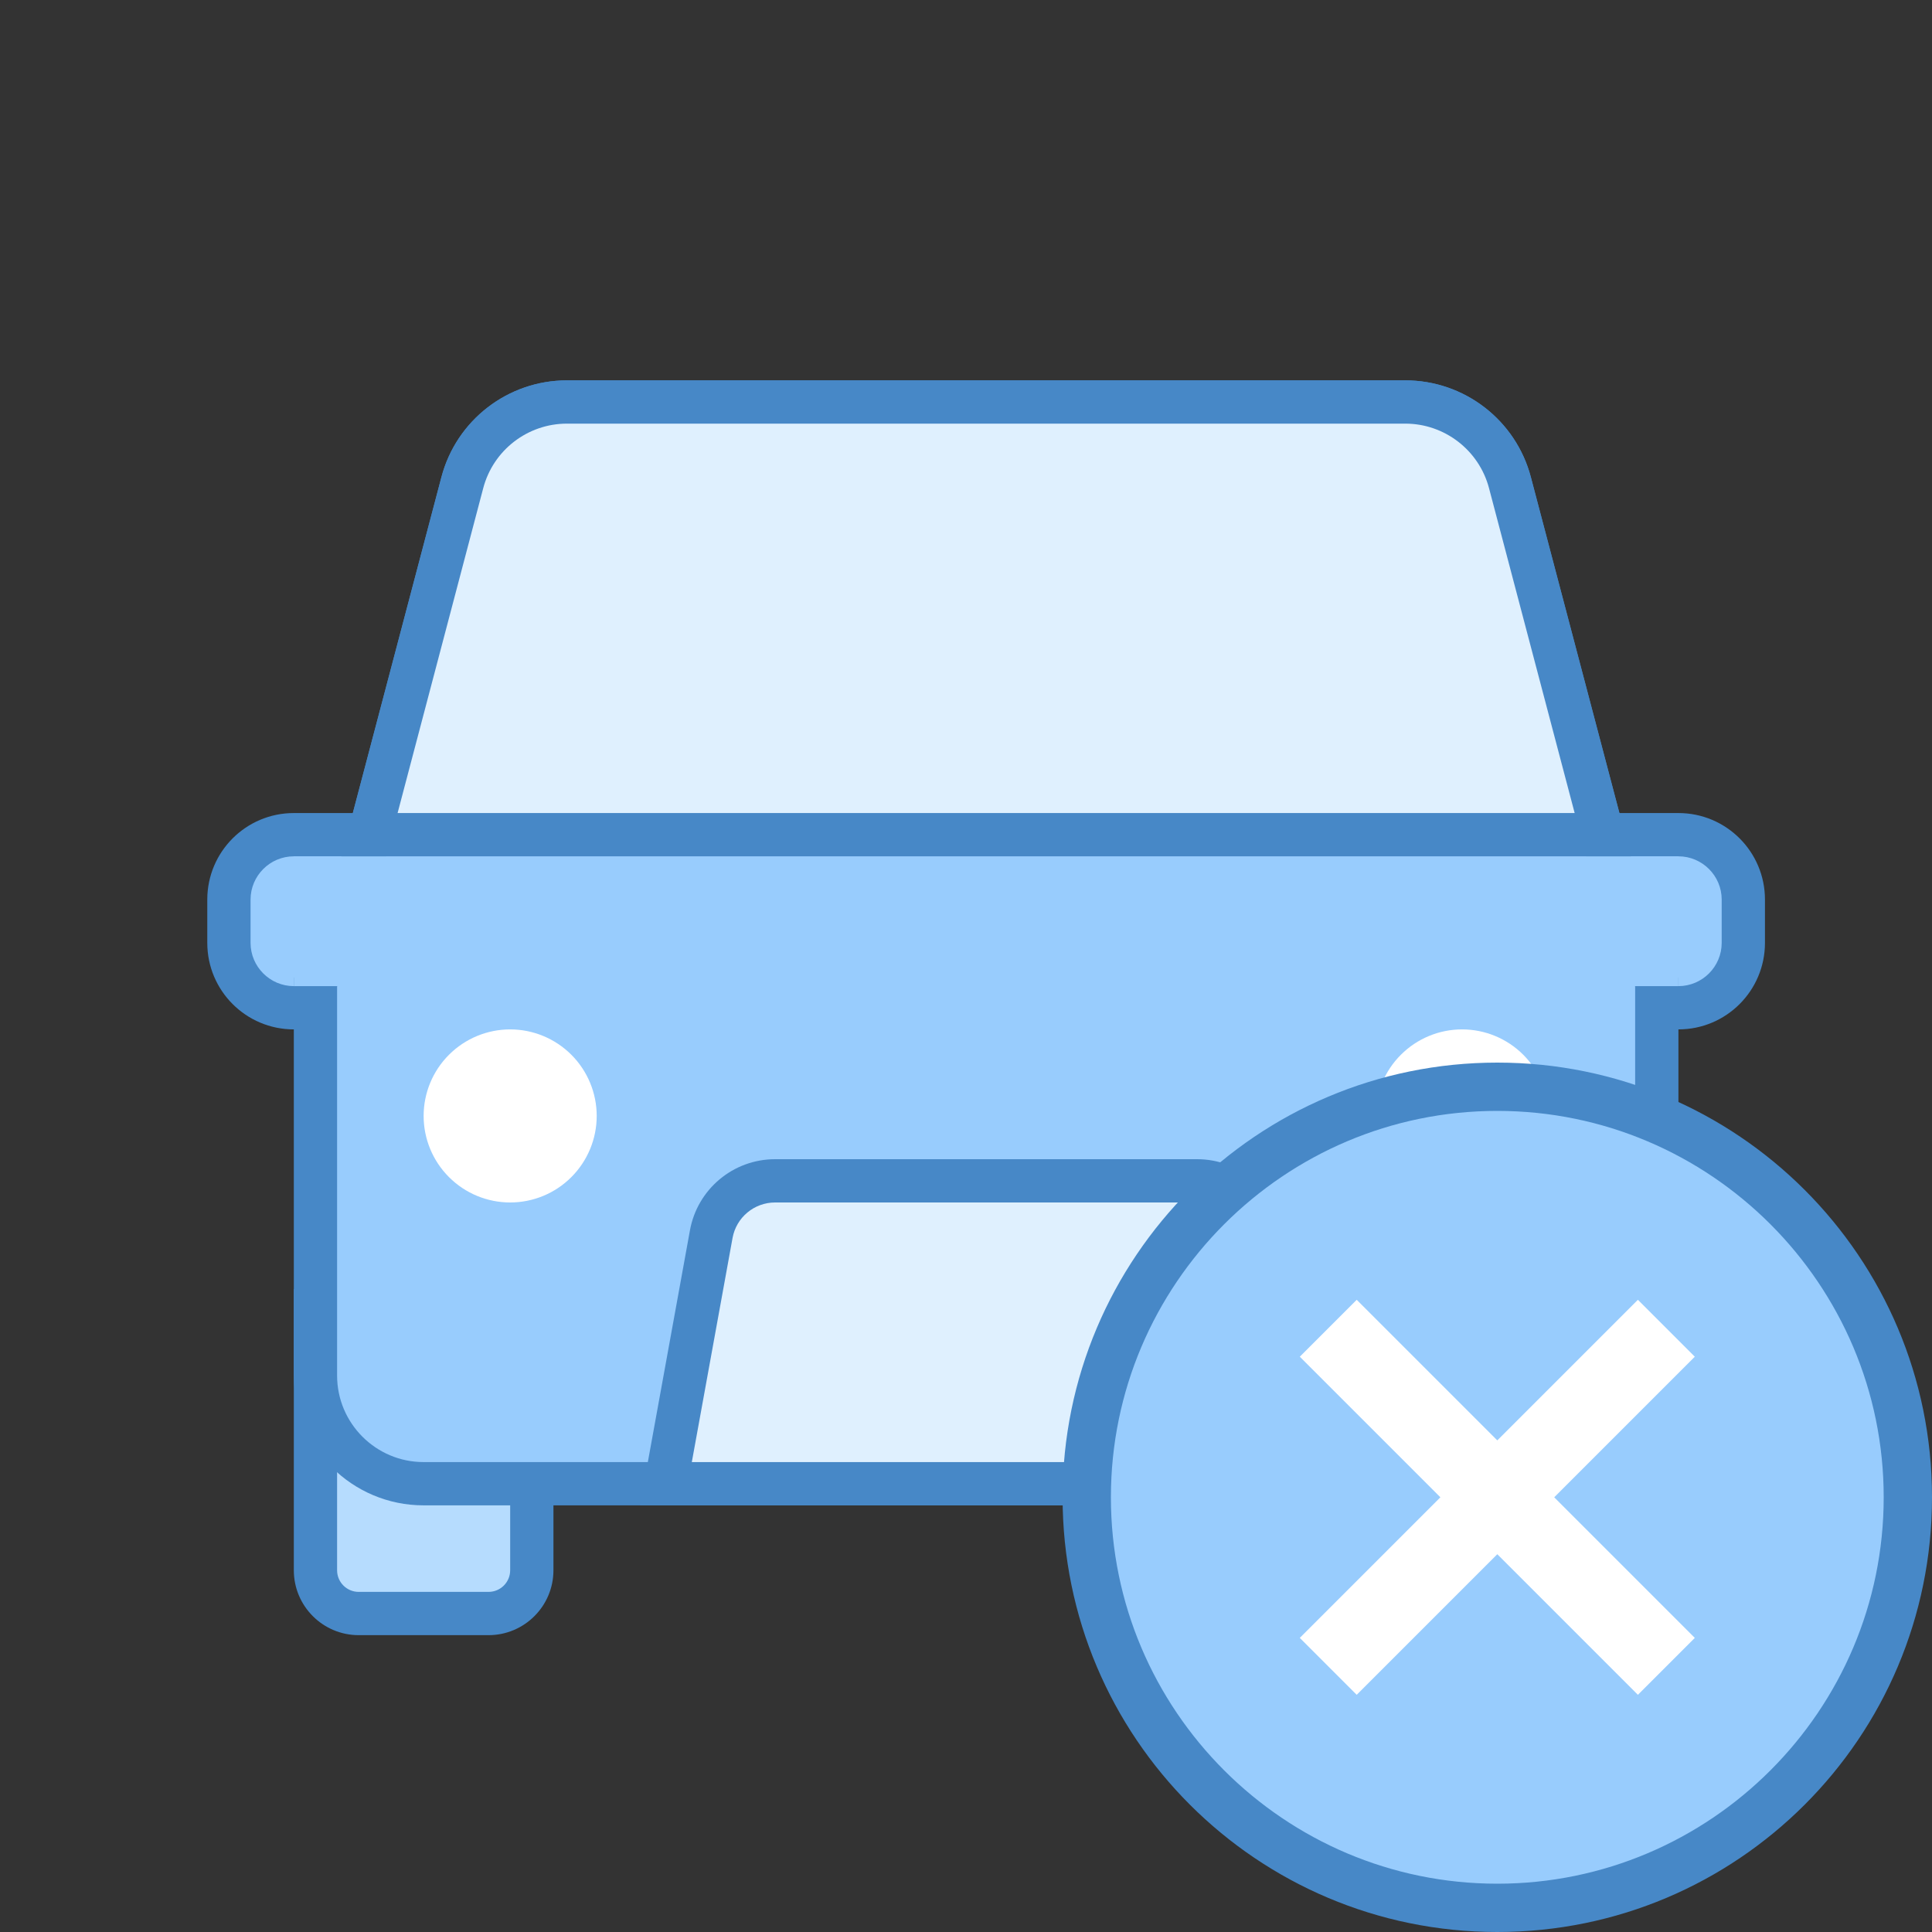
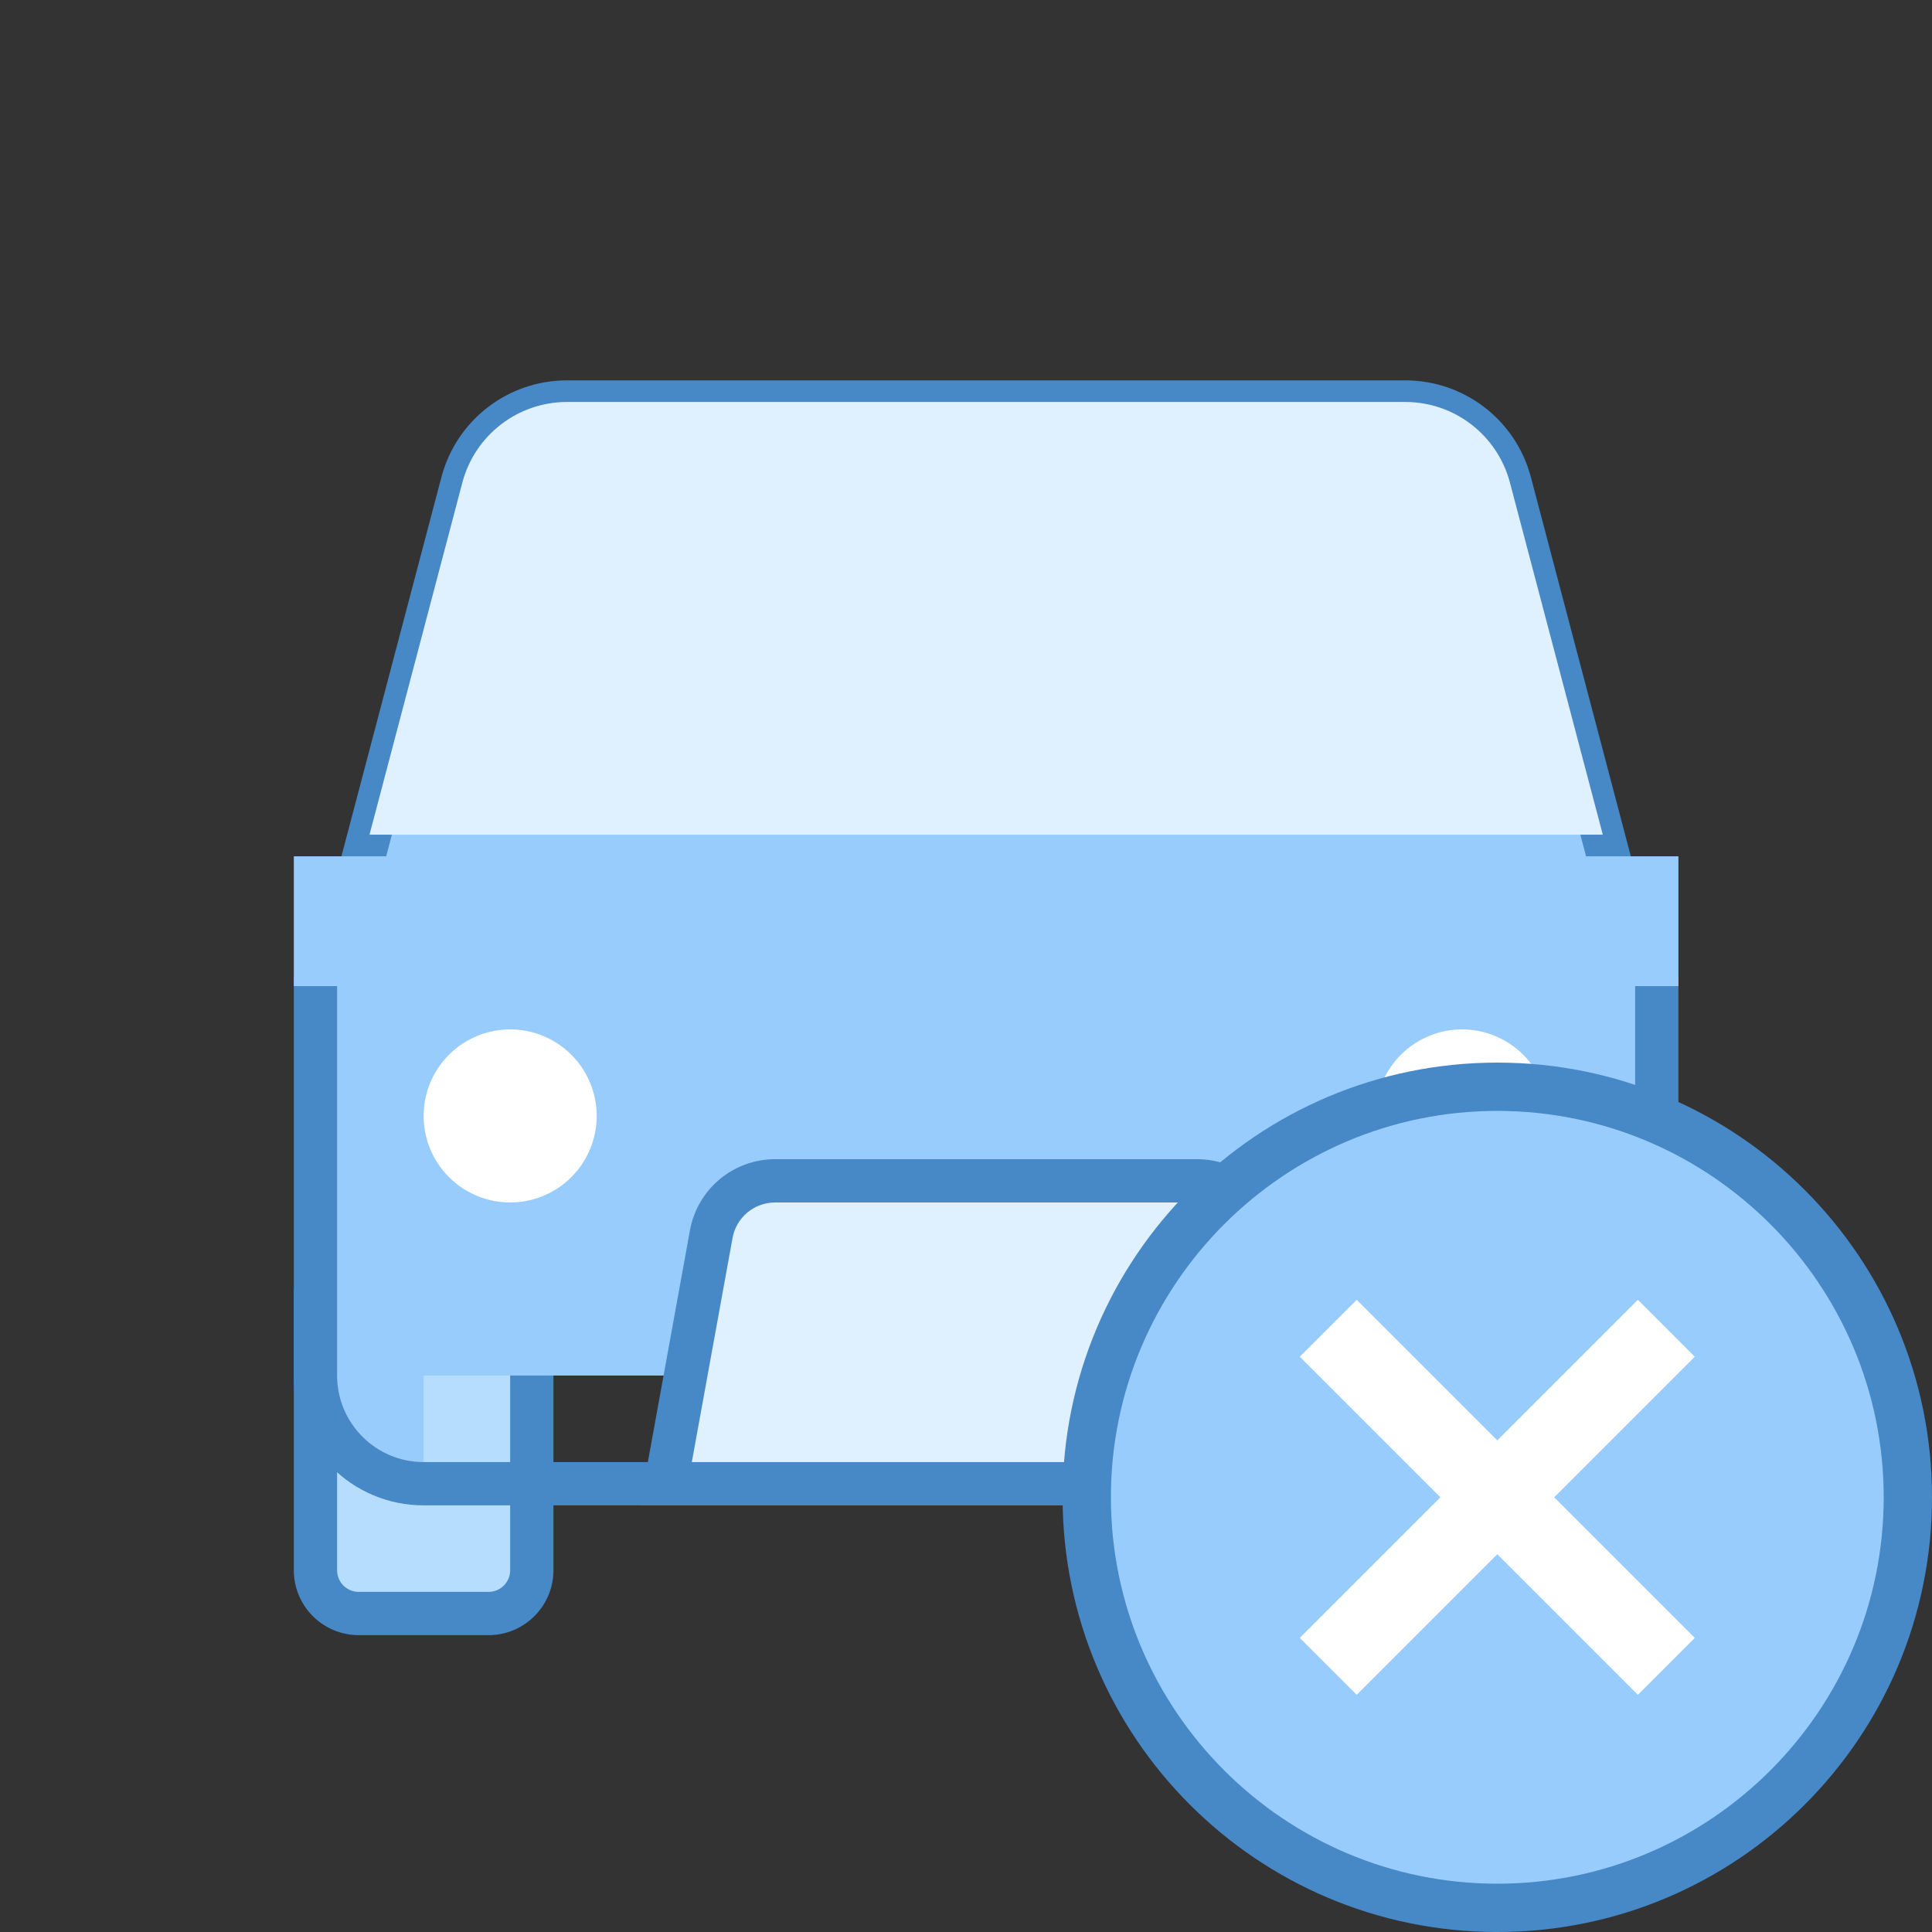
<svg xmlns="http://www.w3.org/2000/svg" width="48" height="48" viewBox="0 0 48 48" fill="none">
  <rect x="0" y="0" width="48" height="48" fill="#333333" stroke="none" />
-   <path d="M7.3 25.037C6.411 25.037 5.688 24.314 5.688 23.425V22.35C5.688 21.461 6.411 20.737 7.3 20.737H41.7C42.589 20.737 43.312 21.461 43.312 22.35V23.425C43.312 24.314 42.589 25.037 41.7 25.037H7.3Z" fill="#98CCFD" />
-   <path d="M41.7 21.275C42.292 21.275 42.775 21.758 42.775 22.35V23.425C42.775 24.017 42.292 24.5 41.7 24.5H7.3C6.708 24.5 6.225 24.017 6.225 23.425V22.35C6.225 21.758 6.708 21.275 7.3 21.275H41.7ZM41.7 20.2H7.3C6.112 20.2 5.15 21.162 5.15 22.35V23.425C5.15 24.613 6.112 25.575 7.3 25.575H41.7C42.888 25.575 43.85 24.613 43.85 23.425V22.35C43.85 21.162 42.888 20.2 41.7 20.2Z" fill="#4788C7" />
-   <path d="M36.863 40.087C36.269 40.087 35.788 39.605 35.788 39.013V32.562H41.163V39.013C41.163 39.605 40.681 40.087 40.088 40.087H36.863Z" fill="#B6DCFE" />
  <path d="M40.625 33.1V39.013C40.625 39.31 40.384 39.55 40.087 39.55H36.862C36.566 39.55 36.325 39.31 36.325 39.013V33.1H40.625ZM41.7 32.025H35.25V39.013C35.25 39.903 35.972 40.625 36.862 40.625H40.087C40.978 40.625 41.7 39.903 41.7 39.013V32.025Z" fill="#4788C7" />
  <path d="M8.912 40.087C8.319 40.087 7.837 39.605 7.837 39.013V32.562H13.212V39.013C13.212 39.605 12.731 40.087 12.137 40.087H8.912Z" fill="#B6DCFE" />
  <path d="M12.675 33.1V39.013C12.675 39.31 12.434 39.55 12.137 39.55H8.912C8.616 39.55 8.375 39.31 8.375 39.013V33.1H12.675ZM13.75 32.025H7.3V39.013C7.3 39.903 8.022 40.625 8.912 40.625H12.137C13.027 40.625 13.75 39.903 13.75 39.013V32.025Z" fill="#4788C7" />
-   <path d="M10.525 36.862C9.042 36.862 7.837 35.656 7.837 34.175V24.411L8.951 21.588L11.485 11.99C11.797 10.811 12.866 9.987 14.085 9.987H34.916C36.135 9.987 37.204 10.811 37.515 11.99L40.029 21.527L41.163 24.411V34.175C41.163 35.656 39.958 36.862 38.476 36.862H10.525Z" fill="#98CCFD" />
+   <path d="M10.525 36.862C9.042 36.862 7.837 35.656 7.837 34.175V24.411L8.951 21.588L11.485 11.99C11.797 10.811 12.866 9.987 14.085 9.987H34.916C36.135 9.987 37.204 10.811 37.515 11.99L40.029 21.527L41.163 24.411V34.175H10.525Z" fill="#98CCFD" />
  <path d="M34.914 10.525C35.889 10.525 36.745 11.184 36.993 12.127L39.508 21.664L39.524 21.726L39.548 21.785L40.625 24.513V34.175C40.625 35.361 39.66 36.325 38.475 36.325H10.525C9.339 36.325 8.375 35.361 8.375 34.175V24.513L9.452 21.786L9.476 21.727L9.492 21.665L12.006 12.127C12.255 11.184 13.109 10.525 14.085 10.525H34.914ZM34.914 9.45H14.085C12.62 9.45 11.34 10.437 10.967 11.853L8.452 21.39L7.3 24.308V34.175C7.3 35.956 8.744 37.4 10.525 37.4H38.475C40.256 37.4 41.7 35.956 41.7 34.175V24.308L40.548 21.39L38.034 11.853C37.66 10.437 36.38 9.45 34.914 9.45Z" fill="#4788C7" />
  <path d="M36.325 25.575C35.755 25.575 35.208 25.802 34.805 26.205C34.401 26.608 34.175 27.155 34.175 27.725C34.175 28.295 34.401 28.842 34.805 29.245C35.208 29.649 35.755 29.875 36.325 29.875C36.895 29.875 37.442 29.649 37.845 29.245C38.248 28.842 38.475 28.295 38.475 27.725C38.475 27.155 38.248 26.608 37.845 26.205C37.442 25.802 36.895 25.575 36.325 25.575ZM12.675 25.575C12.105 25.575 11.558 25.802 11.155 26.205C10.751 26.608 10.525 27.155 10.525 27.725C10.525 28.295 10.751 28.842 11.155 29.245C11.558 29.649 12.105 29.875 12.675 29.875C13.245 29.875 13.792 29.649 14.195 29.245C14.598 28.842 14.825 28.295 14.825 27.725C14.825 27.155 14.598 26.608 14.195 26.205C13.792 25.802 13.245 25.575 12.675 25.575Z" fill="white" />
  <path d="M16.545 36.862L17.673 30.66C17.812 29.894 18.479 29.337 19.259 29.337H29.743C30.523 29.337 31.19 29.894 31.329 30.66L32.455 36.862H16.545Z" fill="#DFF0FE" />
  <path d="M29.742 29.875C30.262 29.875 30.706 30.246 30.799 30.757L31.812 36.325H17.188L18.2 30.757C18.293 30.246 18.738 29.875 19.258 29.875H29.742ZM29.742 28.8H19.257C18.218 28.8 17.328 29.543 17.142 30.565L15.9 37.4H33.1L31.857 30.565C31.671 29.543 30.781 28.8 29.742 28.8Z" fill="#4788C7" />
  <path d="M7.3 21.275H41.7V24.5H7.3V21.275Z" fill="#98CCFD" />
  <path d="M9.18 20.737L11.487 11.99C11.798 10.811 12.865 9.987 14.085 9.987H34.916C36.136 9.987 37.203 10.811 37.514 11.99L39.821 20.737H9.18Z" fill="#DFF0FE" />
-   <path d="M34.914 10.525C35.889 10.525 36.745 11.184 36.994 12.127L39.122 20.2H9.878L12.006 12.127C12.255 11.184 13.109 10.525 14.085 10.525H34.914ZM34.914 9.45H14.085C12.62 9.45 11.34 10.437 10.967 11.853L8.482 21.275H40.517L38.033 11.853C37.66 10.437 36.38 9.45 34.914 9.45Z" fill="#4788C7" />
  <path d="M37.2 27C34.495 27 31.9 28.075 29.988 29.988C28.075 31.9 27 34.495 27 37.2C27 39.905 28.075 42.5 29.988 44.413C31.9 46.325 34.495 47.4 37.2 47.4C39.905 47.4 42.5 46.325 44.413 44.413C46.325 42.5 47.4 39.905 47.4 37.2C47.4 34.495 46.325 31.9 44.413 29.988C42.5 28.075 39.905 27 37.2 27Z" fill="#98CCFD" />
  <path d="M37.2 27.6C42.493 27.6 46.8 31.907 46.8 37.2C46.8 42.494 42.493 46.8 37.2 46.8C31.907 46.8 27.6 42.494 27.6 37.2C27.6 31.907 31.907 27.6 37.2 27.6ZM37.2 26.4C31.235 26.4 26.4 31.235 26.4 37.2C26.4 43.166 31.235 48 37.2 48C43.165 48 48 43.166 48 37.2C48 31.235 43.165 26.4 37.2 26.4Z" fill="#4788C7" />
  <path d="M33 41.4L41.4 33M33 33L41.4 41.4" stroke="white" stroke-width="2" stroke-miterlimit="10" />
</svg>